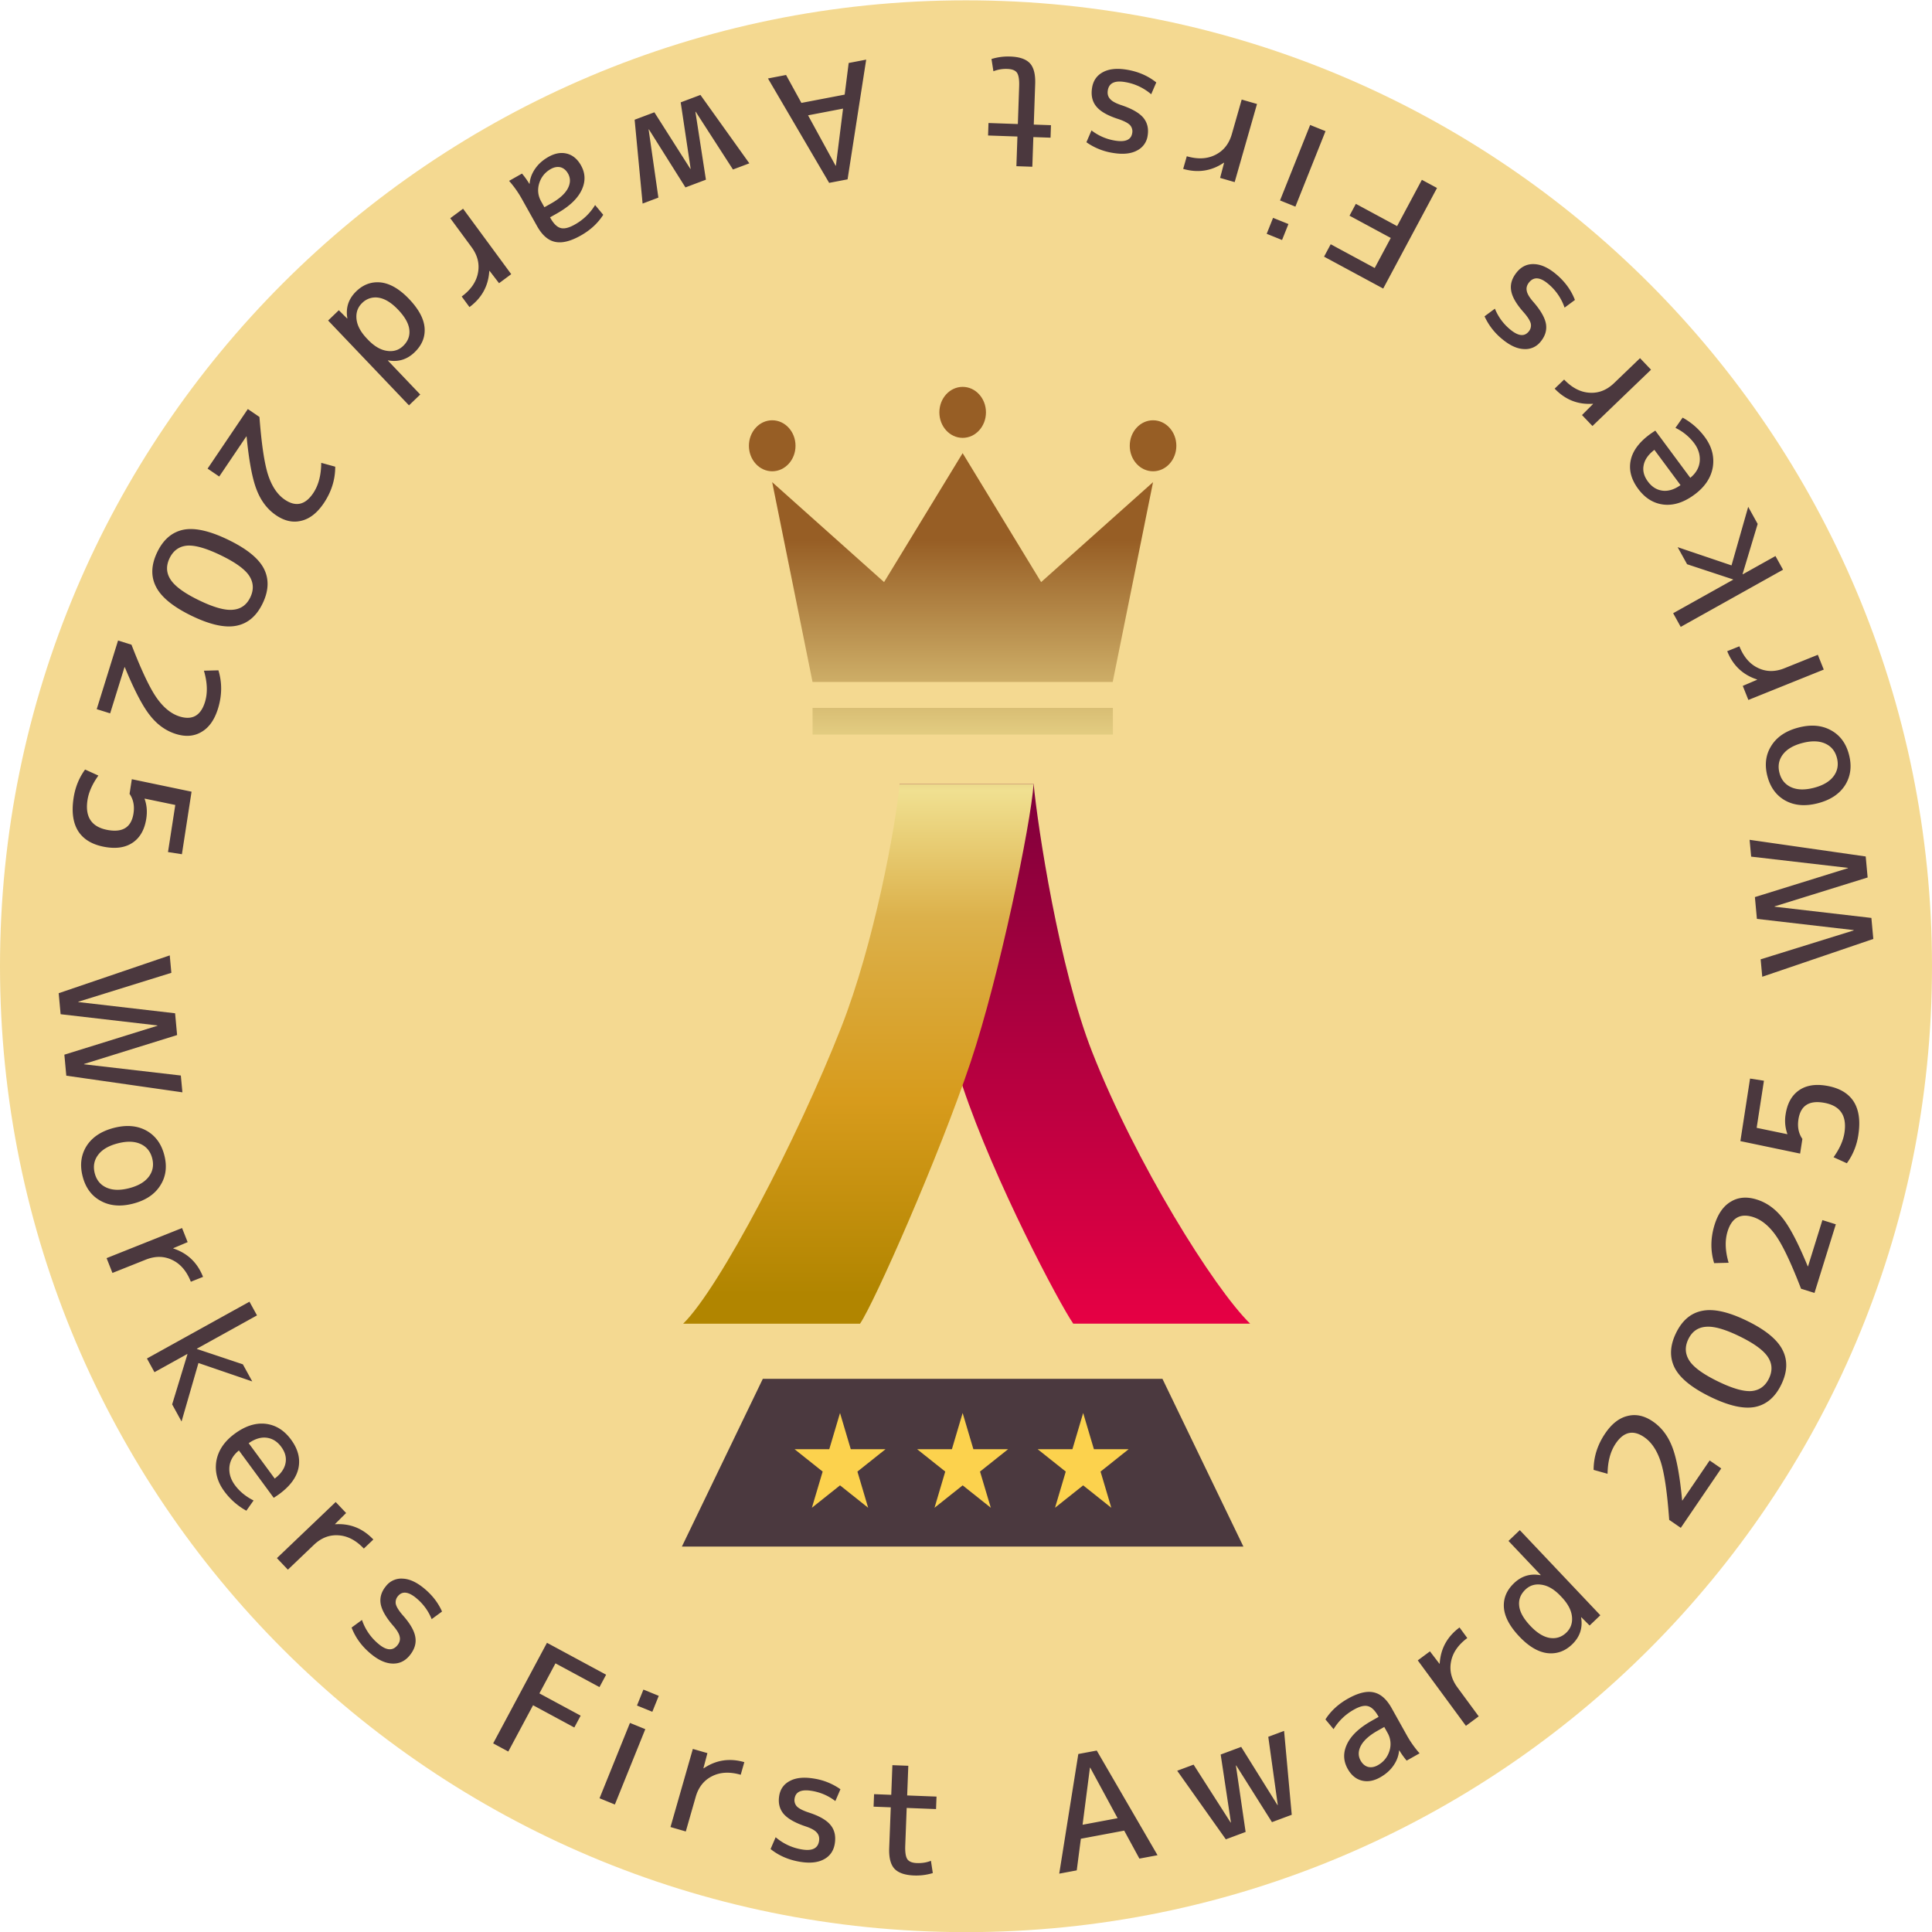
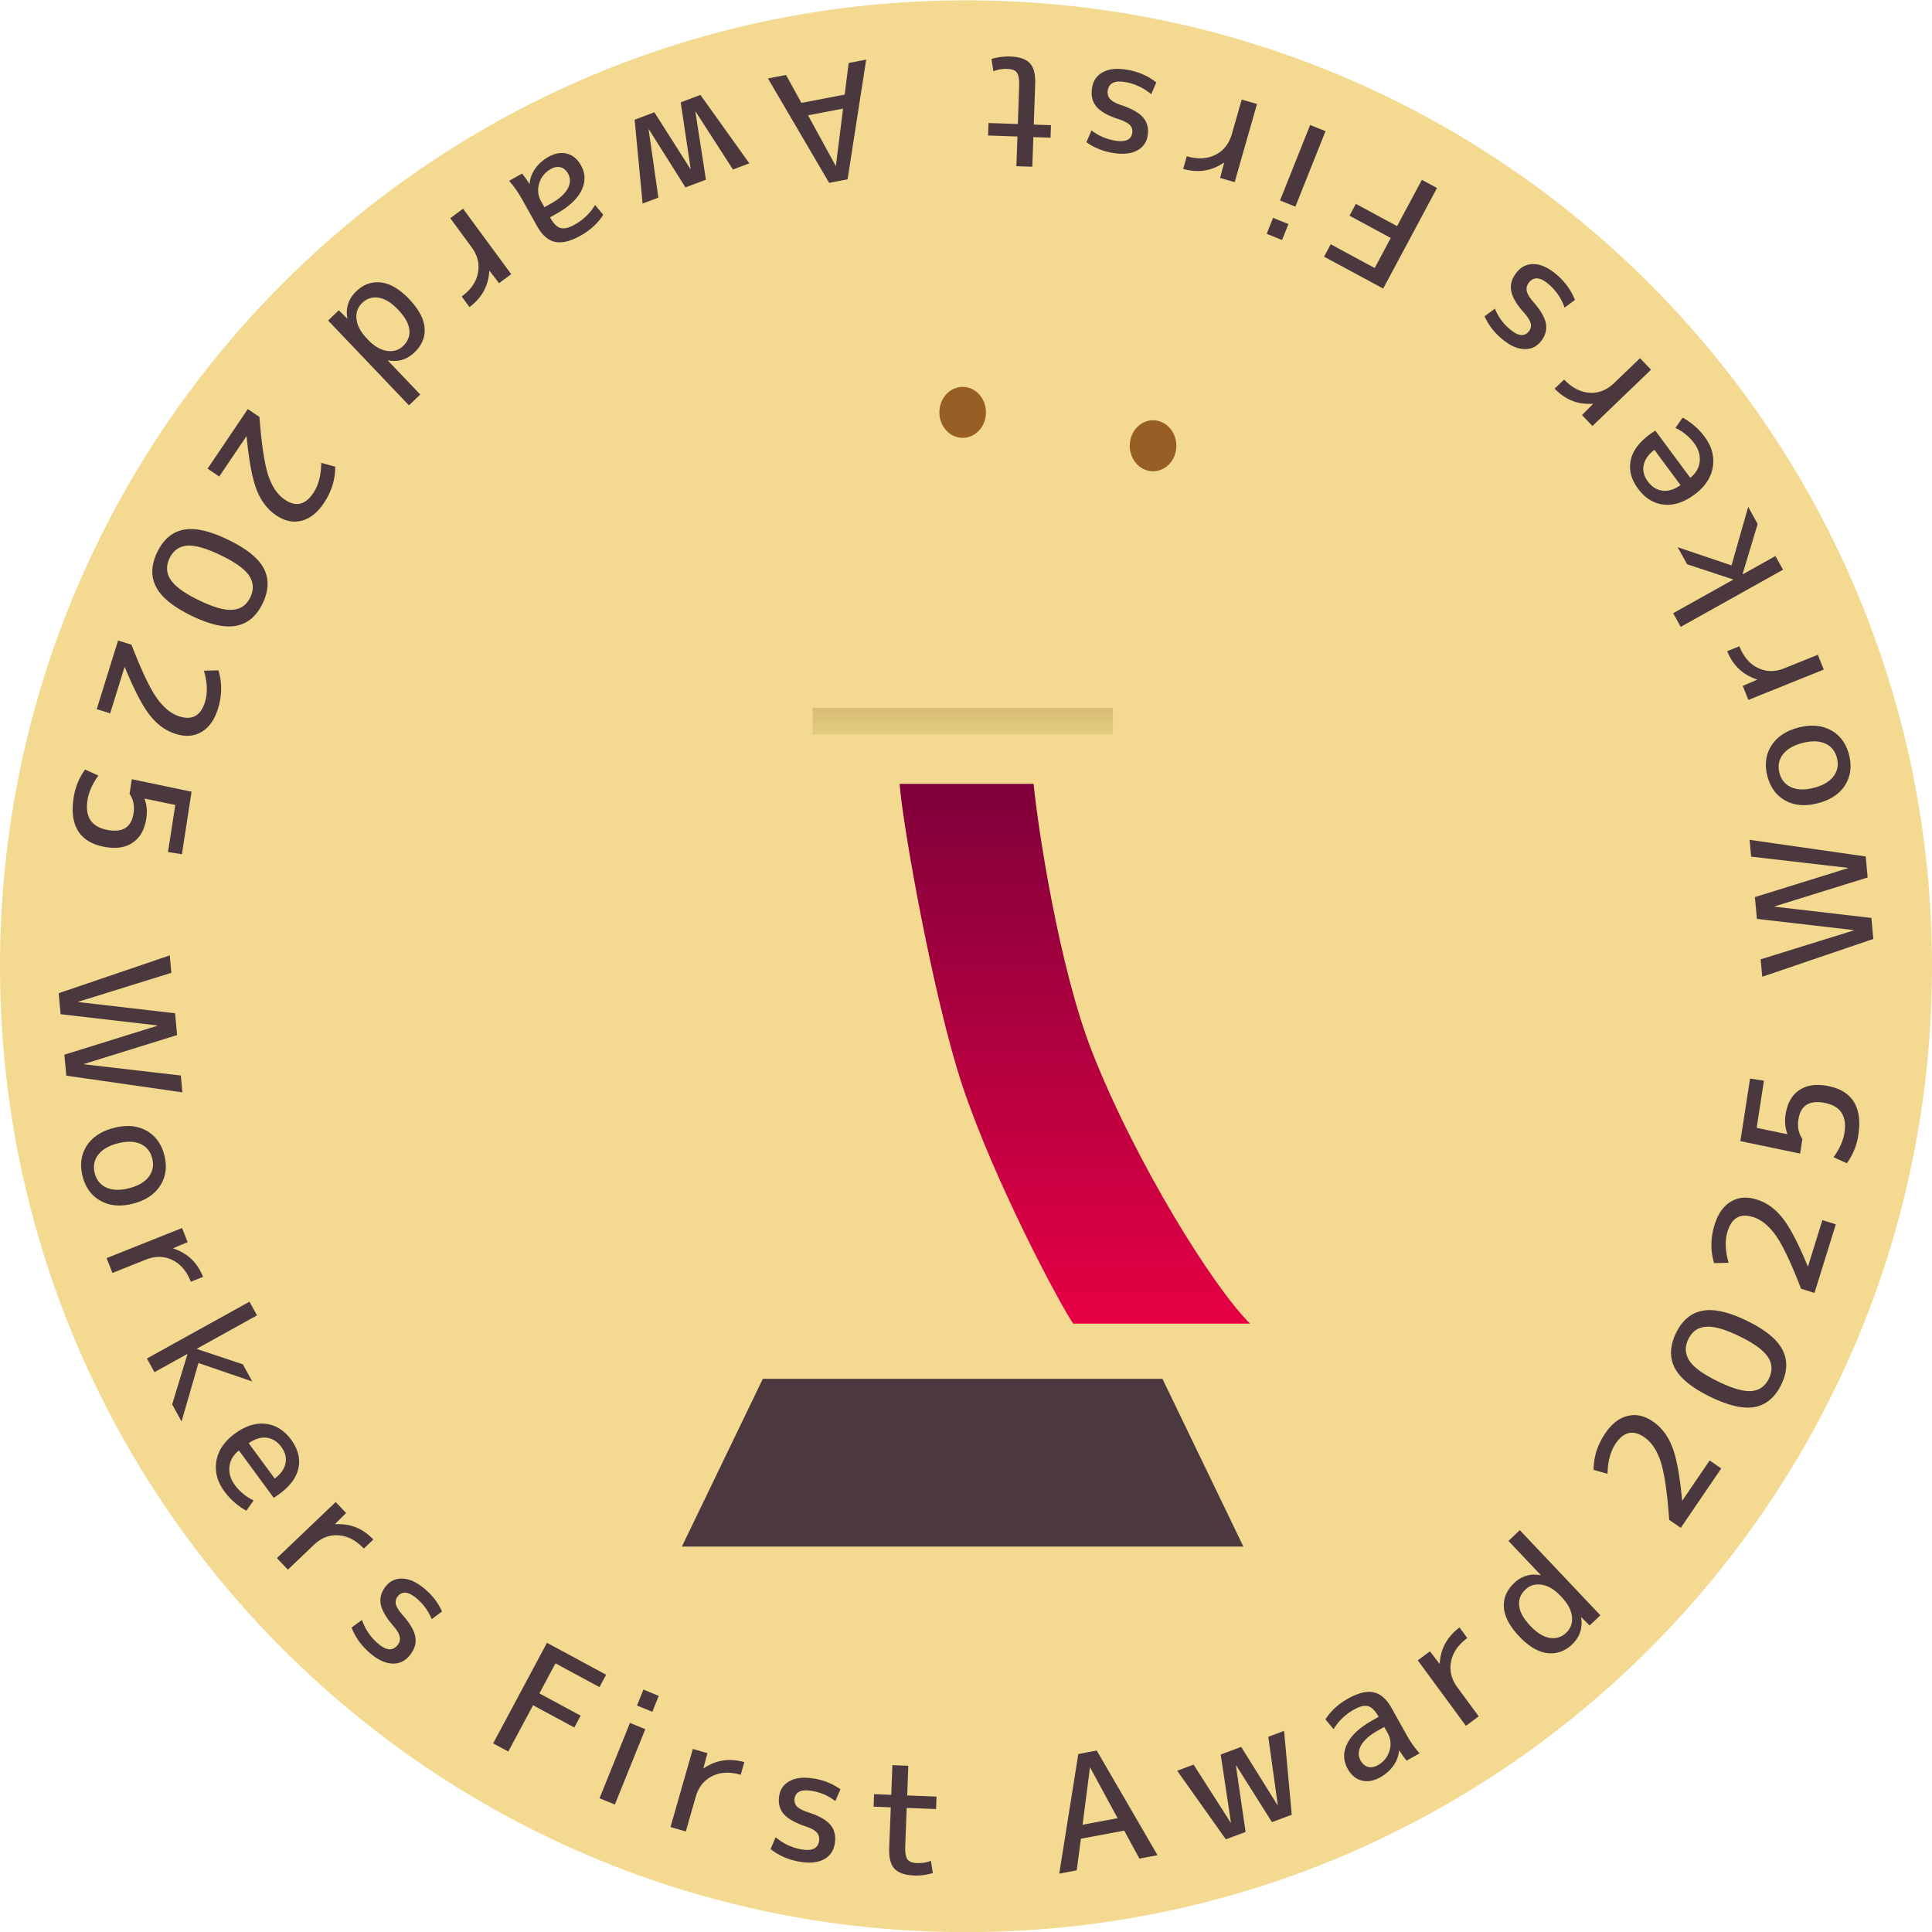
<svg xmlns="http://www.w3.org/2000/svg" width="136" height="136" viewBox="0 0 136 136" fill="none">
  <path d="M136 68.016c0 37.552-30.445 67.994-68 67.994S0 105.568 0 68.016 30.445.022 68 .022s68 30.442 68 67.994Z" fill="#F4D991" />
  <path d="m123.938 67.53 6.55-2.035-.002-.022-6.812-.79-.141-1.534 6.55-2.035-.002-.022-6.811-.79-.11-1.184 8.173 1.172.136 1.479-6.55 2.035.002.022 6.812.79.136 1.48-7.818 2.661-.113-1.226Zm1.749-11.167c-.644-.356-1.07-.934-1.277-1.737-.206-.802-.113-1.512.281-2.13.392-.625 1.028-1.051 1.908-1.28.88-.229 1.642-.166 2.286.19.643.348 1.068.923 1.274 1.726.207.802.115 1.516-.277 2.14-.394.618-1.031 1.041-1.911 1.27-.88.229-1.641.169-2.284-.18Zm3.385-1.721c.281-.376.36-.806.236-1.289-.125-.483-.401-.82-.829-1.012-.428-.192-.962-.205-1.6-.039-.639.166-1.099.438-1.381.814-.282.376-.36.806-.236 1.289.124.483.401.82.829 1.012.428.191.961.204 1.6.038.639-.166 1.099-.437 1.381-.813Zm-7.487-8.802.857-.345c.299.75.74 1.26 1.322 1.53.576.275 1.193.28 1.853.013l2.347-.945.416 1.042-5.306 2.137-.395-.99 1.012-.432-.008-.02c-.999-.325-1.698-.989-2.098-1.99Zm1.081-5.43.01.02 2.305-1.288.533.962-7.202 4.025-.533-.962 4.225-2.361-.011-.02-3.232-1.067-.666-1.202 3.792 1.283 1.175-4.122.666 1.203-1.062 3.53Zm-4.368-6.26-1.84-2.483c-.431.33-.682.693-.756 1.086-.078.388.023.77.303 1.148.279.377.624.59 1.036.64.4.048.82-.082 1.257-.391Zm.687-.514c.398-.325.62-.71.664-1.155.04-.451-.091-.88-.392-1.286a3.622 3.622 0 0 0-1.317-1.076l.506-.721a4.81 4.81 0 0 1 1.564 1.371c.489.66.676 1.363.562 2.107-.125.743-.549 1.385-1.271 1.925-.74.553-1.466.794-2.177.72-.715-.078-1.317-.447-1.806-1.107-.485-.654-.663-1.313-.534-1.977.128-.663.571-1.279 1.329-1.845a8.03 8.03 0 0 1 .41-.279l2.462 3.323Zm-9.547-6.278.666-.64c.557.584 1.155.893 1.796.928.636.04 1.21-.187 1.723-.68l1.824-1.753.774.812-4.123 3.964-.736-.772.777-.778-.015-.016c-1.047.07-1.942-.284-2.686-1.065Zm-3.133-4.166c.564.469.998.52 1.301.151a.652.652 0 0 0 .148-.578c-.056-.208-.227-.474-.512-.797-.518-.582-.808-1.095-.871-1.538-.068-.437.069-.862.409-1.276.326-.396.732-.583 1.218-.561.479.017.987.248 1.523.693.626.52 1.074 1.13 1.343 1.83l-.728.539a3.746 3.746 0 0 0-1.174-1.69c-.553-.459-.993-.49-1.319-.094-.158.193-.215.394-.169.603.036.211.196.478.482.8.501.58.791 1.087.869 1.523.073.442-.051.858-.373 1.249a1.36 1.36 0 0 1-1.174.526c-.48-.017-.99-.25-1.532-.7a4.423 4.423 0 0 1-1.244-1.605l.729-.539a3.655 3.655 0 0 0 1.074 1.464Zm-8.937-2.879-4.163-2.246.467-.873 3.098 1.672 1.131-2.115-2.904-1.567.446-.834 2.904 1.567 1.744-3.259 1.065.575-3.788 7.08Zm-6.671-4.542-.449 1.124-1.081-.436.448-1.123 1.082.435Zm2.611-6.538-2.121 5.313-1.082-.436 2.121-5.312 1.082.435Zm-10.02 2.656.254-.889c.775.224 1.449.19 2.02-.104.57-.286.954-.77 1.15-1.454l.695-2.433 1.078.311-1.573 5.5-1.025-.296.281-1.064-.021-.006c-.87.589-1.823.733-2.859.435ZM78.5 9.899c.724.118 1.124-.058 1.2-.528a.649.649 0 0 0-.163-.573c-.154-.152-.435-.294-.844-.428-.741-.24-1.25-.536-1.528-.886-.279-.343-.375-.778-.29-1.307.083-.507.34-.873.77-1.1.423-.228.979-.285 1.666-.173.803.132 1.498.431 2.083.899l-.358.833a3.735 3.735 0 0 0-1.866-.863c-.71-.116-1.105.079-1.187.586-.04.246.013.447.158.605.137.164.41.312.819.446.725.245 1.232.536 1.519.873.285.344.388.766.307 1.266a1.367 1.367 0 0 1-.75 1.047c-.423.228-.982.285-1.677.171a4.412 4.412 0 0 1-1.883-.754l.358-.833a3.647 3.647 0 0 0 1.666.719Zm-6.88-.289-2.067-.072.03-.879 2.067.072.091-2.638c.017-.477-.034-.801-.153-.974-.119-.166-.34-.254-.662-.266a2.386 2.386 0 0 0-.996.164l-.136-.863a3.96 3.96 0 0 1 1.327-.174c.645.022 1.105.181 1.381.477.269.296.392.78.368 1.455l-.099 2.858 1.21.042-.03.88-1.21-.042-.072 2.088-1.122-.039.073-2.088ZM60.974 4.198l-1.31 8.427-1.297.248-4.307-7.35 1.274-.245 1.08 1.966 3.046-.583.282-2.227 1.232-.236Zm-1.63 3.448-2.462.472 1.939 3.548.021-.004.503-4.016Zm-7.748 4.286-2.623-4.066-.02.008.739 4.776-1.441.543-2.572-4.086-.02.008.687 4.796-1.111.419-.561-5.902 1.39-.523 2.532 3.982.021-.008-.7-4.673 1.389-.523 3.443 4.815-1.153.434Zm-13.273 2.656.48-.27c.574-.324.963-.673 1.165-1.048.195-.372.202-.72.02-1.047-.133-.237-.309-.386-.528-.448-.222-.051-.451-.01-.688.123-.402.227-.673.56-.813 1.001-.137.448-.092.873.133 1.276l.231.413Zm2.577-2.942c.311.556.327 1.133.046 1.729-.283.605-.865 1.157-1.747 1.654l-.479.27.027.048c.225.403.466.638.721.704.25.07.578-.01.987-.24a3.87 3.87 0 0 0 1.436-1.378l.573.687c-.376.59-.902 1.077-1.58 1.459-.721.407-1.327.555-1.818.444-.487-.104-.907-.474-1.261-1.107l-1.074-1.92a7.22 7.22 0 0 0-.895-1.264l.91-.513a5.7 5.7 0 0 1 .516.72l.02-.011c.028-.37.16-.722.393-1.055.227-.33.539-.607.935-.83.453-.256.886-.332 1.297-.227.411.105.742.381.993.83Zm-7.852 9.971-.547-.744c.648-.48 1.03-1.038 1.146-1.672.12-.628-.03-1.229-.451-1.802l-1.5-2.038.902-.668 3.389 4.607-.857.636-.67-.873-.017.013c-.064 1.052-.529 1.9-1.395 2.541Zm-4.258 6.918-5.692-5.972.753-.724.585.582.016-.016c-.128-.74.082-1.375.632-1.904.502-.483 1.081-.688 1.737-.617.655.082 1.314.47 1.977 1.166.673.706 1.036 1.38 1.09 2.02.053.65-.182 1.228-.706 1.73-.528.51-1.148.698-1.86.568l-.016.016 2.277 2.388-.793.763Zm-.769-6.738c-.465-.488-.92-.768-1.363-.84a1.319 1.319 0 0 0-1.165.372c-.312.3-.444.676-.397 1.13.047.453.29.91.73 1.372l.076.08c.435.456.877.718 1.326.785.454.072.837-.042 1.149-.342.343-.33.489-.714.436-1.152-.047-.432-.311-.9-.792-1.405Zm-5.233 13.631c-.46.68-.984 1.091-1.574 1.23-.588.15-1.182.02-1.782-.388-.606-.413-1.06-1.006-1.36-1.779-.305-.767-.543-2.02-.713-3.76l-.018-.012-1.909 2.826-.818-.557 2.832-4.194.818.558c.145 1.908.347 3.266.607 4.073.266.812.657 1.393 1.172 1.744.776.528 1.443.38 2.001-.447.374-.553.563-1.267.57-2.141l.985.271c.001.915-.27 1.774-.81 2.576Zm-4.212 4.601c.372.733.344 1.547-.084 2.44-.428.892-1.042 1.418-1.841 1.577-.804.166-1.855-.066-3.156-.694-1.3-.63-2.137-1.31-2.51-2.044-.375-.727-.348-1.537.08-2.43.427-.893 1.043-1.422 1.846-1.588.8-.159 1.85.076 3.15.705 1.301.629 2.14 1.306 2.515 2.034Zm-5.421-1.619c-.556.057-.962.354-1.22.89-.256.535-.231 1.036.074 1.5.31.476.979.963 2.009 1.46 1.03.498 1.823.719 2.379.662.559-.048.967-.34 1.224-.875.256-.536.23-1.041-.079-1.516-.305-.465-.973-.947-2.003-1.445-1.03-.498-1.825-.723-2.384-.676Zm2.189 11.476c-.244.784-.628 1.329-1.153 1.633-.52.314-1.126.362-1.818.145-.7-.22-1.306-.655-1.817-1.307-.514-.645-1.104-1.776-1.77-3.39l-.02-.007-1.012 3.256-.945-.296 1.502-4.832.945.296c.69 1.784 1.275 3.024 1.758 3.721.489.7 1.03 1.142 1.626 1.329.895.28 1.491-.056 1.787-1.008.198-.637.174-1.375-.072-2.213l1.021-.026c.266.875.255 1.775-.032 2.7ZM11.826 59.98l.513-3.316-2.157-.448-.003.022c.156.425.196.888.119 1.388-.117.753-.421 1.307-.914 1.66-.492.354-1.126.47-1.901.35-.913-.142-1.565-.508-1.957-1.096-.384-.587-.499-1.38-.344-2.38.115-.746.385-1.41.808-1.99l.936.425c-.425.594-.68 1.167-.766 1.718-.19 1.231.312 1.94 1.508 2.127 1.007.157 1.583-.235 1.729-1.177.083-.537-.01-.996-.277-1.38l.16-1.032 4.205.878-.68 4.403-.979-.153Zm.236 8.5-6.55 2.036.002.022 6.812.79.141 1.533-6.55 2.036.002.022 6.811.79.11 1.183-8.173-1.171-.136-1.479 6.55-2.036-.002-.022-6.812-.79-.136-1.479 7.818-2.662.113 1.227ZM10.29 79.579c.644.355 1.07.934 1.276 1.736.207.803.114 1.513-.28 2.13-.392.625-1.028 1.052-1.908 1.28-.88.23-1.642.166-2.287-.19-.642-.347-1.067-.923-1.274-1.725-.207-.803-.114-1.516.278-2.141.394-.617 1.03-1.04 1.91-1.27.88-.228 1.642-.168 2.284.18Zm-3.385 1.72c-.282.377-.36.806-.236 1.29.124.482.4.82.829 1.011.428.192.961.205 1.6.039.639-.166 1.099-.437 1.38-.813.282-.377.36-.806.236-1.29-.124-.482-.4-.82-.828-1.011-.428-.192-.962-.205-1.6-.039-.64.166-1.1.437-1.381.813Zm7.388 8.585-.859.342c-.296-.75-.735-1.262-1.316-1.536-.574-.276-1.192-.283-1.853-.02l-2.35.937-.412-1.043 5.313-2.118.393.992-1.014.428.008.02c.997.33 1.694.995 2.09 1.998Zm-1.099 5.449-.01-.02-2.31 1.28-.53-.964 7.217-3.998.53.964-4.234 2.346.01.019 3.229 1.079.662 1.205-3.788-1.297-1.19 4.117-.661-1.205 1.075-3.526Zm4.312 6.259 1.832 2.49c.431-.329.684-.69.76-1.083.078-.388-.021-.771-.3-1.149-.277-.378-.622-.592-1.033-.644-.4-.049-.82.079-1.259.386Zm-.689.512c-.399.323-.622.707-.667 1.152-.042.451.087.881.387 1.288.326.443.764.803 1.313 1.08l-.508.72a4.799 4.799 0 0 1-1.56-1.377c-.486-.662-.67-1.365-.554-2.109.128-.743.554-1.383 1.278-1.92.742-.551 1.468-.789 2.18-.713.715.081 1.315.452 1.802 1.114.482.656.658 1.315.527 1.979-.131.663-.577 1.277-1.337 1.84a8.195 8.195 0 0 1-.41.278l-2.45-3.332Zm9.463 6.268-.668.638c-.554-.586-1.152-.897-1.793-.934-.635-.042-1.21.182-1.725.673l-1.83 1.747-.771-.815 4.138-3.949.733.775-.78.775.014.016c1.048-.067 1.942.291 2.683 1.074Zm3.037 4.137c-.563-.471-.996-.522-1.3-.156a.652.652 0 0 0-.15.578c.055.209.225.475.51.799.515.584.803 1.098.864 1.541.066.437-.072.862-.413 1.274-.328.395-.735.581-1.22.558-.48-.019-.987-.252-1.521-.699-.625-.523-1.07-1.134-1.337-1.835l.731-.536a3.741 3.741 0 0 0 1.168 1.693c.55.462.99.495 1.318.099.16-.192.216-.392.171-.602-.035-.211-.194-.478-.478-.802-.5-.581-.788-1.089-.864-1.526-.072-.442.054-.858.377-1.247a1.36 1.36 0 0 1 1.176-.522c.48.019.99.254 1.53.706.557.465.97 1.002 1.237 1.609l-.73.536a3.657 3.657 0 0 0-1.069-1.468Zm9.186 3.133 4.163 2.246-.467.873-3.098-1.672-1.131 2.115 2.904 1.567-.446.834-2.904-1.567-1.744 3.259-1.065-.575 3.788-7.08Zm6.336 4.416.453-1.122 1.08.44-.453 1.122-1.08-.44Zm-2.636 6.528 2.142-5.304 1.08.44-2.142 5.304-1.08-.44Zm10.192-2.542-.254.888c-.775-.223-1.448-.189-2.02.104-.57.286-.953.771-1.149 1.455l-.696 2.432-1.078-.311 1.574-5.499 1.025.296-.281 1.063.02.006c.87-.588 1.824-.733 2.86-.434Zm4.742 2.021c-.724-.118-1.124.058-1.2.528a.65.65 0 0 0 .163.573c.154.152.435.294.844.428.741.24 1.25.536 1.528.886.279.343.375.778.29 1.307-.083.506-.34.873-.77 1.1-.424.228-.979.285-1.666.173-.804-.132-1.498-.431-2.083-.899l.358-.833a3.734 3.734 0 0 0 1.866.863c.709.116 1.105-.079 1.187-.586.04-.246-.013-.448-.158-.605-.137-.164-.41-.313-.82-.446-.725-.246-1.23-.537-1.518-.873-.286-.345-.388-.766-.307-1.266.078-.477.327-.827.75-1.047.423-.228.982-.285 1.677-.171a4.403 4.403 0 0 1 1.883.754l-.358.833a3.65 3.65 0 0 0-1.666-.719Zm6.722.323 2.066.08-.034.879-2.066-.08-.101 2.638c-.019.477.031.801.15.975.118.166.338.255.66.268.367.014.7-.039.997-.16l.132.864a3.99 3.99 0 0 1-1.327.169c-.645-.025-1.105-.186-1.38-.483-.267-.297-.388-.782-.362-1.456l.11-2.858-1.21-.047.035-.88 1.209.047.08-2.088 1.121.043-.08 2.089Zm10.704 5.505 1.343-8.422 1.298-.243 4.279 7.367-1.276.239-1.071-1.97-3.05.572-.29 2.226-1.233.231Zm1.643-3.442 2.465-.462-1.926-3.556-.021.004-.518 4.014Zm7.815-4.232 2.608 4.076.02-.008-.721-4.779 1.443-.538 2.556 4.096.02-.008-.669-4.798 1.113-.415.539 5.904-1.392.518-2.518-3.992-.02.008.683 4.675-1.392.519-3.424-4.828 1.154-.43Zm13.422-2.652-.48.27c-.574.324-.963.674-1.165 1.049-.196.371-.202.72-.02 1.046.132.237.308.386.527.448.222.052.452.011.688-.122.403-.227.674-.561.814-1.002a1.574 1.574 0 0 0-.134-1.276l-.23-.413Zm-2.577 2.943c-.311-.557-.327-1.134-.047-1.729.284-.606.866-1.157 1.747-1.654l.48-.271-.027-.048c-.226-.403-.466-.638-.722-.704-.249-.07-.578.01-.987.241a3.87 3.87 0 0 0-1.435 1.377l-.573-.687c.375-.591.902-1.077 1.579-1.459.722-.406 1.328-.555 1.818-.444.487.105.908.474 1.262 1.107l1.073 1.921c.254.454.552.876.895 1.263l-.91.513a5.779 5.779 0 0 1-.516-.719l-.019.011c-.028.369-.16.721-.393 1.055-.227.33-.539.606-.935.83-.454.255-.886.331-1.297.226-.412-.105-.743-.381-.993-.829Zm7.875-9.947.547.745c-.648.48-1.03 1.038-1.146 1.672-.121.628.03 1.228.451 1.802l1.499 2.038-.901.668-3.389-4.608.857-.636.669.874.018-.014c.064-1.051.529-1.898 1.395-2.541Zm4.243-6.851 5.67 5.992-.756.722-.583-.584-.016.015c.126.741-.087 1.375-.638 1.902-.504.481-1.084.685-1.739.611-.656-.084-1.313-.475-1.974-1.173-.67-.709-1.031-1.383-1.082-2.024-.05-.651.187-1.227.712-1.728.53-.507 1.151-.694 1.862-.561l.016-.015-2.268-2.397.796-.76Zm.744 6.74c.464.491.917.772 1.361.846.448.069.837-.054 1.166-.368.313-.299.447-.675.401-1.128-.045-.454-.287-.912-.726-1.375l-.075-.08c-.434-.458-.875-.722-1.323-.79-.454-.074-.837.038-1.15.337-.345.329-.492.713-.441 1.15.046.433.308.902.787 1.408Zm5.271-13.555c.462-.679.989-1.087 1.579-1.224.588-.148 1.182-.016 1.78.395.605.415 1.056 1.009 1.354 1.783.303.768.536 2.022.699 3.763l.019.012 1.918-2.819.816.561-2.847 4.182-.816-.56c-.137-1.909-.335-3.268-.592-4.076-.263-.812-.652-1.395-1.166-1.747-.774-.532-1.441-.385-2.002.439-.376.552-.568 1.265-.578 2.139l-.983-.275c.001-.915.275-1.773.819-2.573Zm4.886-4.614c-.369-.736-.338-1.549.093-2.44.431-.891 1.047-1.415 1.847-1.57.804-.163 1.855.072 3.154.706 1.298.633 2.132 1.317 2.501 2.052.373.729.343 1.539-.088 2.43-.431.891-1.048 1.418-1.852 1.58-.8.157-1.85-.082-3.148-.715-1.299-.634-2.134-1.315-2.507-2.043Zm5.415 1.638c.556-.055.964-.35 1.222-.884.259-.535.236-1.036-.067-1.502-.308-.477-.975-.966-2.003-1.467-1.029-.502-1.821-.725-2.377-.67-.559.045-.968.335-1.227.87-.259.534-.234 1.04.073 1.516.304.467.97.95 1.998 1.452s1.822.73 2.381.685Zm-2.605-11.704c.244-.784.628-1.328 1.153-1.633.519-.313 1.126-.362 1.818-.144.7.219 1.306.655 1.817 1.307.514.645 1.104 1.775 1.769 3.39l.021.007 1.012-3.257.945.296-1.502 4.832-.945-.296c-.689-1.784-1.275-3.024-1.758-3.72-.489-.7-1.031-1.142-1.626-1.329-.895-.28-1.491.055-1.787 1.008-.198.637-.174 1.374.072 2.213l-1.021.025c-.266-.875-.255-1.774.032-2.699Zm3.475-10.141-.513 3.316 2.157.448.003-.022a2.754 2.754 0 0 1-.119-1.388c.117-.754.421-1.307.914-1.661.492-.354 1.126-.47 1.901-.35.913.143 1.565.508 1.957 1.096.384.587.499 1.38.344 2.38a4.478 4.478 0 0 1-.808 1.99l-.936-.424c.425-.594.681-1.167.766-1.718.191-1.232-.312-1.941-1.508-2.127-1.007-.157-1.583.235-1.729 1.177-.083.536.01.996.277 1.38l-.16 1.032-4.205-.878.681-4.403.978.152Z" fill="#4B383E" />
  <path d="M72.759 55.18c.287 2.999 1.784 12.923 4.123 18.875 3.061 7.791 8.56 16.618 11.118 19.12H75.548c-.98-1.422-5.55-10.023-7.787-16.706-2.03-6.069-4.233-18.44-4.433-21.288h9.43Z" fill="url(#a)" />
-   <path d="M63.33 55.18c-.287 2.999-1.783 11.207-4.123 17.162-3.061 7.791-8.559 18.334-11.117 20.837h12.45c.981-1.422 5.551-11.74 7.788-18.423 2.03-6.068 4.232-16.724 4.432-19.575h-9.43Z" fill="url(#b)" />
-   <path d="m73.289 40.976-5.526-9.077-5.53 9.077-7.877-7.036 2.842 14.068h21.129l2.84-14.068-7.878 7.036Z" fill="url(#c)" />
  <path d="M78.338 49.831H57.199v1.877h21.139V49.83Z" fill="url(#d)" />
-   <path d="M54.359 33.175c.905 0 1.64-.804 1.64-1.795 0-.991-.735-1.795-1.64-1.795-.906 0-1.64.803-1.64 1.795 0 .991.734 1.795 1.64 1.795Z" fill="url(#e)" />
  <path d="M81.167 33.175c.906 0 1.64-.804 1.64-1.795 0-.991-.734-1.795-1.64-1.795-.905 0-1.64.803-1.64 1.795 0 .991.735 1.795 1.64 1.795Z" fill="url(#f)" />
  <path d="M67.765 30.823c.906 0 1.64-.804 1.64-1.795 0-.991-.734-1.795-1.64-1.795-.906 0-1.64.804-1.64 1.795 0 .991.734 1.795 1.64 1.795Z" fill="url(#g)" />
  <path d="M87.528 108.87H48l5.698-11.811h28.13l5.7 11.811Z" fill="#4B393F" />
-   <path d="m67.764 99.466.755 2.547h2.446l-1.98 1.576.76 2.547-1.981-1.576-1.98 1.576.755-2.547-1.98-1.576h2.449l.756-2.547Zm-8.632 0 .756 2.547h2.449l-1.98 1.576.755 2.547-1.98-1.576-1.98 1.576.758-2.547-1.98-1.576h2.446l.756-2.547Zm17.116 0-.756 2.547h-2.449l1.98 1.576-.755 2.547 1.98-1.576 1.98 1.576-.755-2.547 1.977-1.576h-2.446l-.756-2.547Z" fill="#FCD24D" />
  <defs>
    <linearGradient id="a" x1="75.665" y1="55.452" x2="75.665" y2="92.784" gradientUnits="userSpaceOnUse">
      <stop stop-color="#80003B" />
      <stop offset="1" stop-color="#E50044" />
    </linearGradient>
    <linearGradient id="b" x1="60.423" y1="40.937" x2="60.423" y2="91.148" gradientUnits="userSpaceOnUse">
      <stop offset=".107" stop-color="#975E25" />
      <stop offset=".293" stop-color="#F0E091" />
      <stop offset=".471" stop-color="#DCB14B" />
      <stop offset=".553" stop-color="#DAA93B" />
      <stop offset=".729" stop-color="#D79B1C" />
      <stop offset="1" stop-color="#B18500" />
    </linearGradient>
    <linearGradient id="c" x1="67.762" y1="28.626" x2="67.762" y2="116.356" gradientUnits="userSpaceOnUse">
      <stop offset=".107" stop-color="#975E25" />
      <stop offset=".293" stop-color="#F0E091" />
      <stop offset=".471" stop-color="#DCB14B" />
      <stop offset=".553" stop-color="#DAA93B" />
      <stop offset=".729" stop-color="#D79B1C" />
      <stop offset="1" stop-color="#B18500" />
    </linearGradient>
    <linearGradient id="d" x1="67.768" y1="28.442" x2="67.768" y2="116.172" gradientUnits="userSpaceOnUse">
      <stop offset=".107" stop-color="#975E25" />
      <stop offset=".293" stop-color="#F0E091" />
      <stop offset=".471" stop-color="#DCB14B" />
      <stop offset=".553" stop-color="#DAA93B" />
      <stop offset=".729" stop-color="#D79B1C" />
      <stop offset="1" stop-color="#B18500" />
    </linearGradient>
    <linearGradient id="e" x1="54.36" y1="27.717" x2="54.36" y2="144.432" gradientUnits="userSpaceOnUse">
      <stop offset=".107" stop-color="#975E25" />
      <stop offset=".293" stop-color="#F0E091" />
      <stop offset=".471" stop-color="#DCB14B" />
      <stop offset=".553" stop-color="#DAA93B" />
      <stop offset=".729" stop-color="#D79B1C" />
      <stop offset="1" stop-color="#B18500" />
    </linearGradient>
    <linearGradient id="f" x1="81.168" y1="27.717" x2="81.168" y2="144.432" gradientUnits="userSpaceOnUse">
      <stop offset=".107" stop-color="#975E25" />
      <stop offset=".293" stop-color="#F0E091" />
      <stop offset=".471" stop-color="#DCB14B" />
      <stop offset=".553" stop-color="#DAA93B" />
      <stop offset=".729" stop-color="#D79B1C" />
      <stop offset="1" stop-color="#B18500" />
    </linearGradient>
    <linearGradient id="g" x1="67.764" y1="28.494" x2="67.764" y2="145.209" gradientUnits="userSpaceOnUse">
      <stop offset=".107" stop-color="#975E25" />
      <stop offset=".293" stop-color="#F0E091" />
      <stop offset=".471" stop-color="#DCB14B" />
      <stop offset=".553" stop-color="#DAA93B" />
      <stop offset=".729" stop-color="#D79B1C" />
      <stop offset="1" stop-color="#B18500" />
    </linearGradient>
  </defs>
</svg>